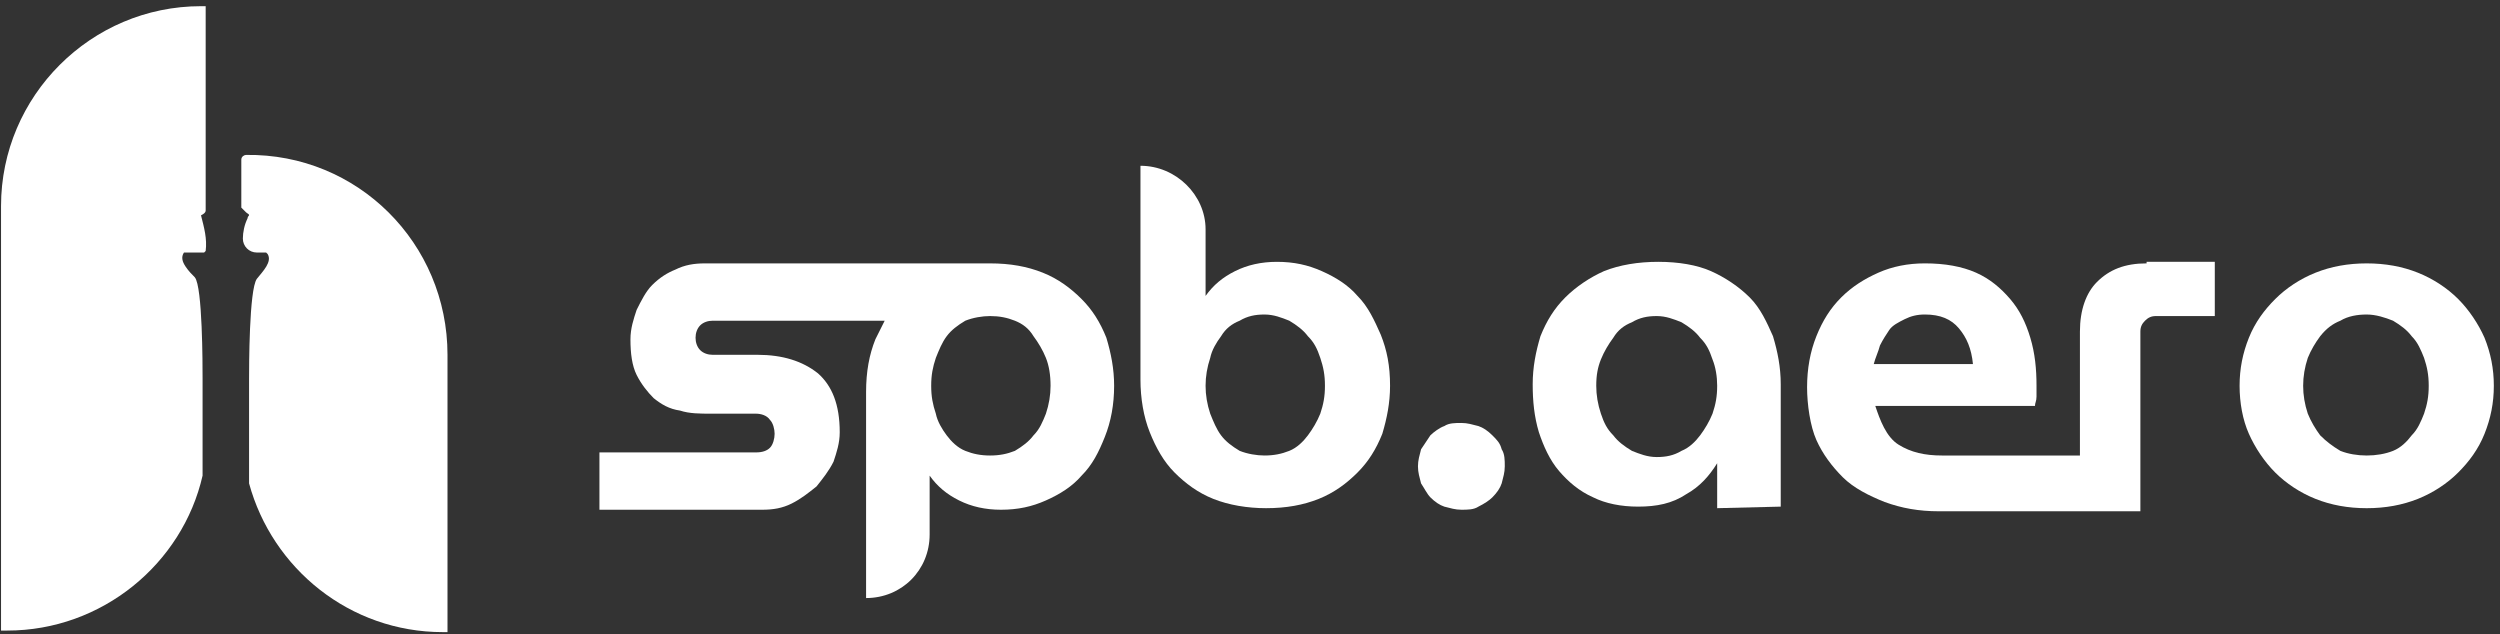
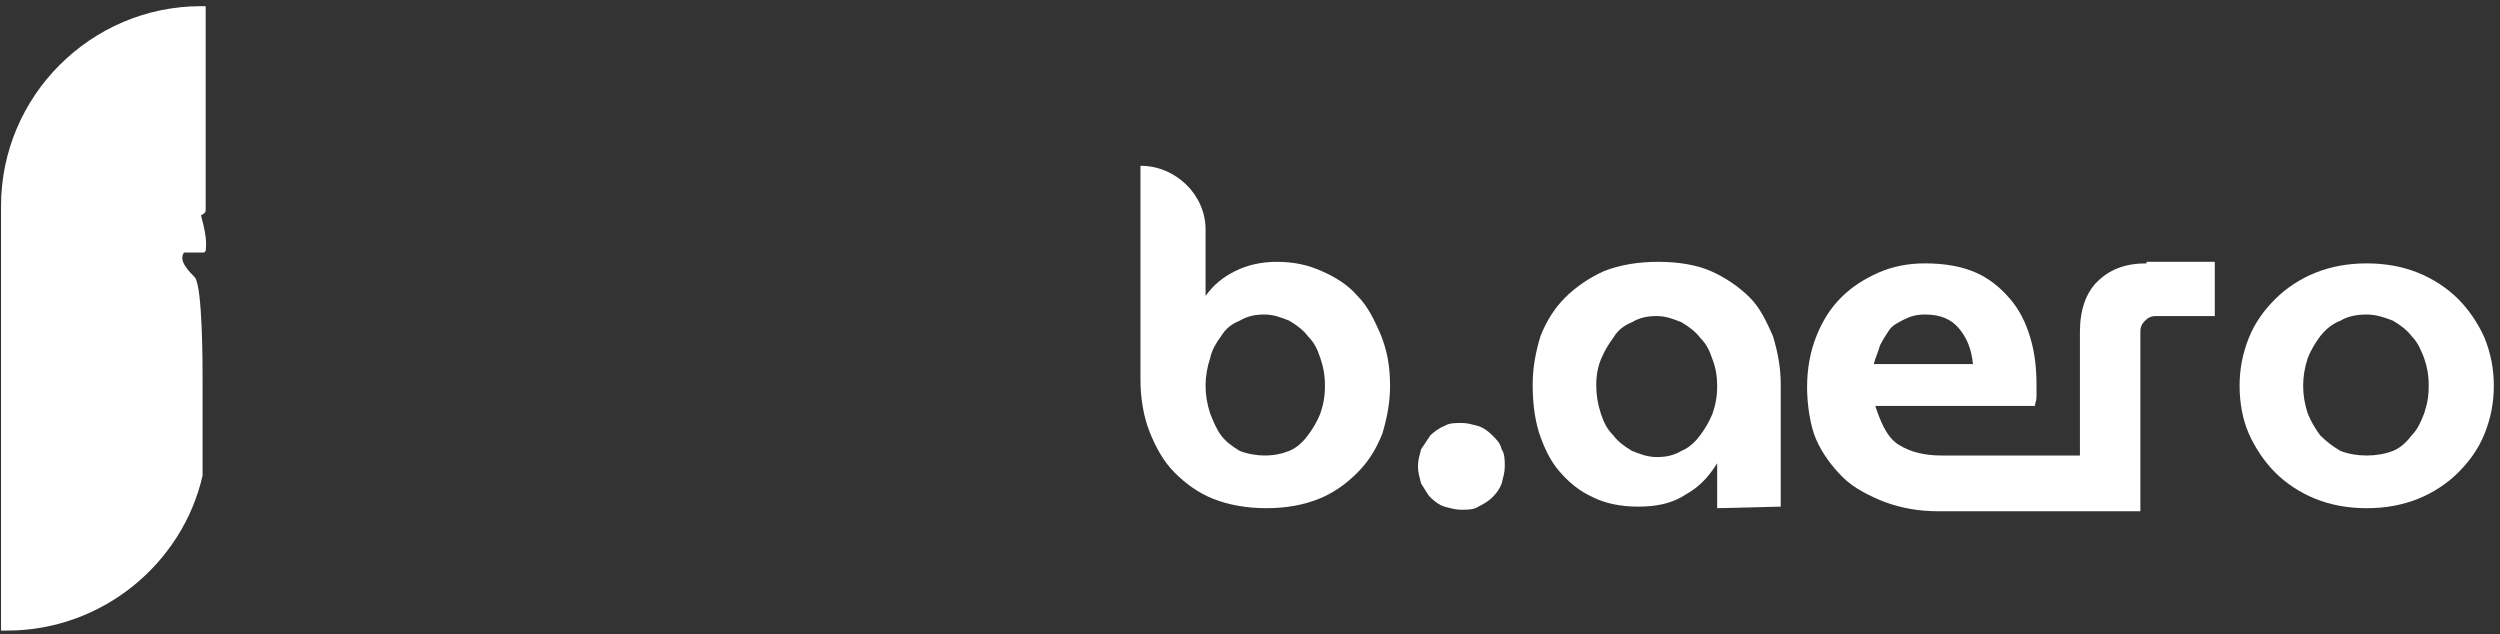
<svg xmlns="http://www.w3.org/2000/svg" width="268" height="68" viewBox="0 0 268 68" fill="none">
  <rect x="0" y="0" width="268" height="68" fill="#333333" stroke="none" />
  <path d="M21.549 23.085C21.549 23.251 21.549 23.251 21.549 23.085C21.882 24.414 22.214 25.577 22.048 26.905L21.882 27.071H19.721C19.389 27.57 19.555 28.068 19.887 28.566C20.22 29.064 20.552 29.397 20.885 29.729C21.716 30.725 21.716 39.196 21.716 40.525V50.988C19.555 60.455 10.914 67.597 0.776 67.597H0.111V22.089C0.111 10.296 9.75 0.663 21.549 0.663H22.048V22.587C22.048 22.753 21.882 22.919 21.549 23.085Z" fill="white" />
-   <path d="M47.972 38.033V67.763H47.473C37.502 67.763 29.193 60.954 26.7 51.819V40.691C26.7 39.362 26.7 31.057 27.531 29.895C28.196 29.064 29.193 28.068 28.694 27.237L28.528 27.071H27.531C26.7 27.071 26.035 26.407 26.035 25.576C26.035 24.912 26.201 24.082 26.534 23.417C26.534 23.251 26.7 23.085 26.7 23.085C26.7 22.919 26.534 22.919 26.368 22.753C26.201 22.587 26.035 22.421 25.869 22.255V17.106C25.869 16.774 26.201 16.608 26.368 16.608C38.333 16.442 47.972 26.075 47.972 38.033Z" fill="white" />
-   <path d="M118.603 36.208C117.938 34.547 117.107 33.218 115.944 32.055C114.78 30.893 113.451 29.896 111.789 29.232C110.127 28.567 108.299 28.235 106.139 28.235C105.973 28.235 105.973 28.235 105.806 28.235H75.561C74.397 28.235 73.4 28.401 72.403 28.9C71.572 29.232 70.741 29.73 69.91 30.561C69.245 31.225 68.747 32.221 68.248 33.218C67.916 34.215 67.584 35.211 67.584 36.374C67.584 37.869 67.75 39.197 68.248 40.194C68.747 41.19 69.412 42.021 70.076 42.685C70.907 43.35 71.738 43.848 72.901 44.014C73.899 44.346 75.062 44.346 76.225 44.346H81.045C81.543 44.346 82.208 44.512 82.54 45.011C82.873 45.343 83.039 46.007 83.039 46.505C83.039 47.004 82.873 47.668 82.54 48C82.208 48.332 81.709 48.498 81.045 48.498H64.26V54.644H81.709C82.873 54.644 83.87 54.478 84.867 53.979C85.864 53.481 86.695 52.817 87.526 52.152C88.191 51.322 88.855 50.491 89.354 49.495C89.686 48.498 90.019 47.502 90.019 46.339C90.019 43.35 89.188 41.356 87.692 40.028C86.03 38.699 83.87 38.035 81.211 38.035H76.391C75.893 38.035 75.394 37.869 75.062 37.536C74.73 37.204 74.563 36.706 74.563 36.208C74.563 35.709 74.73 35.211 75.062 34.879C75.394 34.547 75.893 34.381 76.391 34.381H94.838C94.506 35.045 94.173 35.709 93.841 36.374C93.176 38.035 92.844 39.862 92.844 42.021V64.111C96.666 64.111 99.657 61.121 99.657 57.301V50.99C100.488 52.152 101.486 52.983 102.815 53.647C104.145 54.312 105.64 54.644 107.302 54.644C109.13 54.644 110.626 54.312 112.122 53.647C113.617 52.983 114.947 52.152 115.944 50.99C117.107 49.827 117.772 48.498 118.437 46.837C119.101 45.177 119.434 43.35 119.434 41.356C119.434 39.529 119.101 37.869 118.603 36.208ZM112.122 44.346C111.789 45.177 111.457 46.007 110.792 46.671C110.293 47.336 109.629 47.834 108.798 48.332C107.967 48.664 107.136 48.831 106.139 48.831C105.142 48.831 104.311 48.664 103.48 48.332C102.649 48 101.984 47.336 101.486 46.671C100.987 46.007 100.488 45.177 100.322 44.346C99.99 43.35 99.824 42.519 99.824 41.356C99.824 40.194 99.99 39.363 100.322 38.367C100.655 37.536 100.987 36.706 101.486 36.042C101.984 35.377 102.649 34.879 103.48 34.381C104.311 34.048 105.308 33.882 106.139 33.882C107.136 33.882 107.967 34.048 108.798 34.381C109.629 34.713 110.293 35.211 110.792 36.042C111.291 36.706 111.789 37.536 112.122 38.367C112.454 39.197 112.62 40.194 112.62 41.356C112.62 42.353 112.454 43.35 112.122 44.346Z" fill="white" />
  <path d="M129.238 24.581V31.723C130.069 30.56 131.066 29.73 132.395 29.066C133.725 28.401 135.22 28.069 136.882 28.069C138.71 28.069 140.206 28.401 141.702 29.066C143.197 29.73 144.527 30.56 145.524 31.723C146.687 32.886 147.352 34.38 148.017 35.875C148.681 37.536 149.014 39.197 149.014 41.356C149.014 43.183 148.681 44.844 148.183 46.505C147.518 48.166 146.687 49.495 145.524 50.657C144.361 51.82 143.031 52.816 141.369 53.481C139.707 54.145 137.879 54.477 135.719 54.477C133.725 54.477 131.73 54.145 130.069 53.481C128.407 52.816 127.077 51.82 125.914 50.657C124.751 49.495 123.92 48 123.255 46.339C122.59 44.678 122.258 42.685 122.258 40.692V17.771C126.08 17.771 129.238 20.927 129.238 24.581ZM129.238 41.356C129.238 42.353 129.404 43.349 129.736 44.346C130.069 45.176 130.401 46.007 130.9 46.671C131.398 47.335 132.063 47.834 132.894 48.332C133.725 48.664 134.722 48.83 135.553 48.83C136.55 48.83 137.381 48.664 138.212 48.332C139.043 48 139.707 47.335 140.206 46.671C140.705 46.007 141.203 45.176 141.535 44.346C141.868 43.349 142.034 42.519 142.034 41.356C142.034 40.194 141.868 39.363 141.535 38.367C141.203 37.37 140.871 36.706 140.206 36.041C139.707 35.377 139.043 34.879 138.212 34.38C137.381 34.048 136.55 33.716 135.553 33.716C134.556 33.716 133.725 33.882 132.894 34.38C132.063 34.713 131.398 35.211 130.9 36.041C130.401 36.706 129.902 37.536 129.736 38.367C129.404 39.363 129.238 40.36 129.238 41.356Z" fill="white" />
  <path d="M152.006 49.992C152.006 49.328 152.172 48.83 152.338 48.165C152.671 47.667 153.003 47.169 153.335 46.67C153.668 46.338 154.332 45.84 154.831 45.674C155.33 45.342 155.994 45.342 156.659 45.342C157.324 45.342 157.822 45.508 158.487 45.674C158.986 45.84 159.484 46.172 159.983 46.67C160.481 47.169 160.814 47.501 160.98 48.165C161.312 48.664 161.312 49.328 161.312 49.992C161.312 50.657 161.146 51.155 160.98 51.819C160.814 52.318 160.481 52.816 159.983 53.314C159.65 53.646 159.152 53.978 158.487 54.311C157.989 54.643 157.324 54.643 156.659 54.643C155.994 54.643 155.496 54.477 154.831 54.311C154.332 54.145 153.834 53.812 153.335 53.314C153.003 52.982 152.671 52.318 152.338 51.819C152.172 51.155 152.006 50.657 152.006 49.992Z" fill="white" />
  <path d="M184.081 54.477V49.66C183.25 50.989 182.253 52.151 180.757 52.982C179.261 53.978 177.6 54.31 175.605 54.31C173.777 54.31 172.115 53.978 170.786 53.314C169.29 52.65 168.127 51.653 167.13 50.49C166.133 49.328 165.468 47.833 164.969 46.338C164.471 44.677 164.305 43.016 164.305 41.189C164.305 39.362 164.637 37.702 165.136 36.041C165.8 34.38 166.631 33.051 167.795 31.888C168.958 30.726 170.454 29.729 171.949 29.065C173.611 28.401 175.605 28.068 177.766 28.068C179.926 28.068 181.92 28.401 183.416 29.065C184.912 29.729 186.407 30.726 187.571 31.888C188.734 33.051 189.399 34.546 190.064 36.041C190.562 37.702 190.895 39.362 190.895 41.189V54.31L184.081 54.477ZM171.118 41.355C171.118 42.352 171.285 43.349 171.617 44.345C171.949 45.342 172.282 46.006 172.946 46.67C173.445 47.335 174.11 47.833 174.941 48.331C175.772 48.663 176.602 48.996 177.6 48.996C178.597 48.996 179.428 48.83 180.259 48.331C181.09 47.999 181.754 47.335 182.253 46.67C182.751 46.006 183.25 45.176 183.582 44.345C183.915 43.349 184.081 42.518 184.081 41.355C184.081 40.359 183.915 39.362 183.582 38.532C183.25 37.535 182.918 36.871 182.253 36.207C181.754 35.542 181.09 35.044 180.259 34.546C179.428 34.214 178.597 33.882 177.6 33.882C176.602 33.882 175.772 34.048 174.941 34.546C174.11 34.878 173.445 35.376 172.946 36.207C172.448 36.871 171.949 37.702 171.617 38.532C171.285 39.362 171.118 40.193 171.118 41.355Z" fill="white" />
  <path d="M230.114 28.234C227.787 28.234 226.125 28.899 224.796 30.227C223.632 31.39 222.968 33.217 222.968 35.542V48.83H208.177C206.349 48.83 204.853 48.497 203.524 47.667C202.194 46.837 201.53 45.01 201.031 43.515H218.148C218.148 43.182 218.314 43.016 218.314 42.518C218.314 42.186 218.314 41.688 218.314 41.355C218.314 39.529 218.148 37.868 217.65 36.207C217.151 34.546 216.486 33.217 215.489 32.054C214.492 30.892 213.329 29.895 211.833 29.231C210.337 28.567 208.509 28.234 206.349 28.234C204.521 28.234 202.859 28.567 201.363 29.231C199.868 29.895 198.538 30.726 197.375 31.888C196.212 33.051 195.381 34.38 194.716 36.041C194.051 37.702 193.719 39.529 193.719 41.522C193.719 43.349 194.051 45.674 194.716 47.169C195.381 48.663 196.378 49.992 197.541 51.155C198.704 52.317 200.366 53.148 202.028 53.812C203.856 54.477 205.684 54.809 207.845 54.809H229.449V35.542C229.449 35.044 229.615 34.712 229.947 34.38C230.28 34.048 230.612 33.882 231.111 33.882H237.426V28.068H230.114V28.234ZM201.53 37.037C201.862 36.373 202.194 35.875 202.527 35.376C202.859 34.878 203.524 34.546 204.188 34.214C204.853 33.882 205.518 33.715 206.349 33.715C208.011 33.715 209.174 34.214 210.005 35.21C210.836 36.207 211.335 37.369 211.501 39.03H200.865C201.031 38.366 201.363 37.702 201.53 37.037Z" fill="white" />
  <path d="M240.084 41.356C240.084 39.529 240.416 37.869 241.081 36.208C241.746 34.547 242.743 33.218 243.906 32.055C245.07 30.893 246.565 29.896 248.227 29.232C249.889 28.567 251.717 28.235 253.711 28.235C255.706 28.235 257.534 28.567 259.195 29.232C260.857 29.896 262.353 30.893 263.516 32.055C264.68 33.218 265.677 34.713 266.341 36.208C267.006 37.869 267.339 39.529 267.339 41.356C267.339 43.184 267.006 44.844 266.341 46.505C265.677 48.166 264.68 49.495 263.516 50.657C262.353 51.82 260.857 52.817 259.195 53.481C257.534 54.145 255.706 54.478 253.711 54.478C251.717 54.478 249.889 54.145 248.227 53.481C246.565 52.817 245.07 51.82 243.906 50.657C242.743 49.495 241.746 48 241.081 46.505C240.416 45.011 240.084 43.184 240.084 41.356ZM246.898 41.356C246.898 42.353 247.064 43.35 247.396 44.346C247.729 45.176 248.227 46.007 248.726 46.671C249.39 47.336 250.055 47.834 250.886 48.332C251.717 48.664 252.714 48.831 253.711 48.831C254.708 48.831 255.706 48.664 256.536 48.332C257.367 48 258.032 47.336 258.531 46.671C259.195 46.007 259.528 45.176 259.86 44.346C260.193 43.35 260.359 42.519 260.359 41.356C260.359 40.194 260.193 39.363 259.86 38.367C259.528 37.536 259.195 36.706 258.531 36.042C258.032 35.377 257.367 34.879 256.536 34.381C255.706 34.048 254.708 33.716 253.711 33.716C252.714 33.716 251.717 33.882 250.886 34.381C250.055 34.713 249.39 35.211 248.726 36.042C248.227 36.706 247.729 37.536 247.396 38.367C247.064 39.363 246.898 40.36 246.898 41.356Z" fill="white" />
</svg>